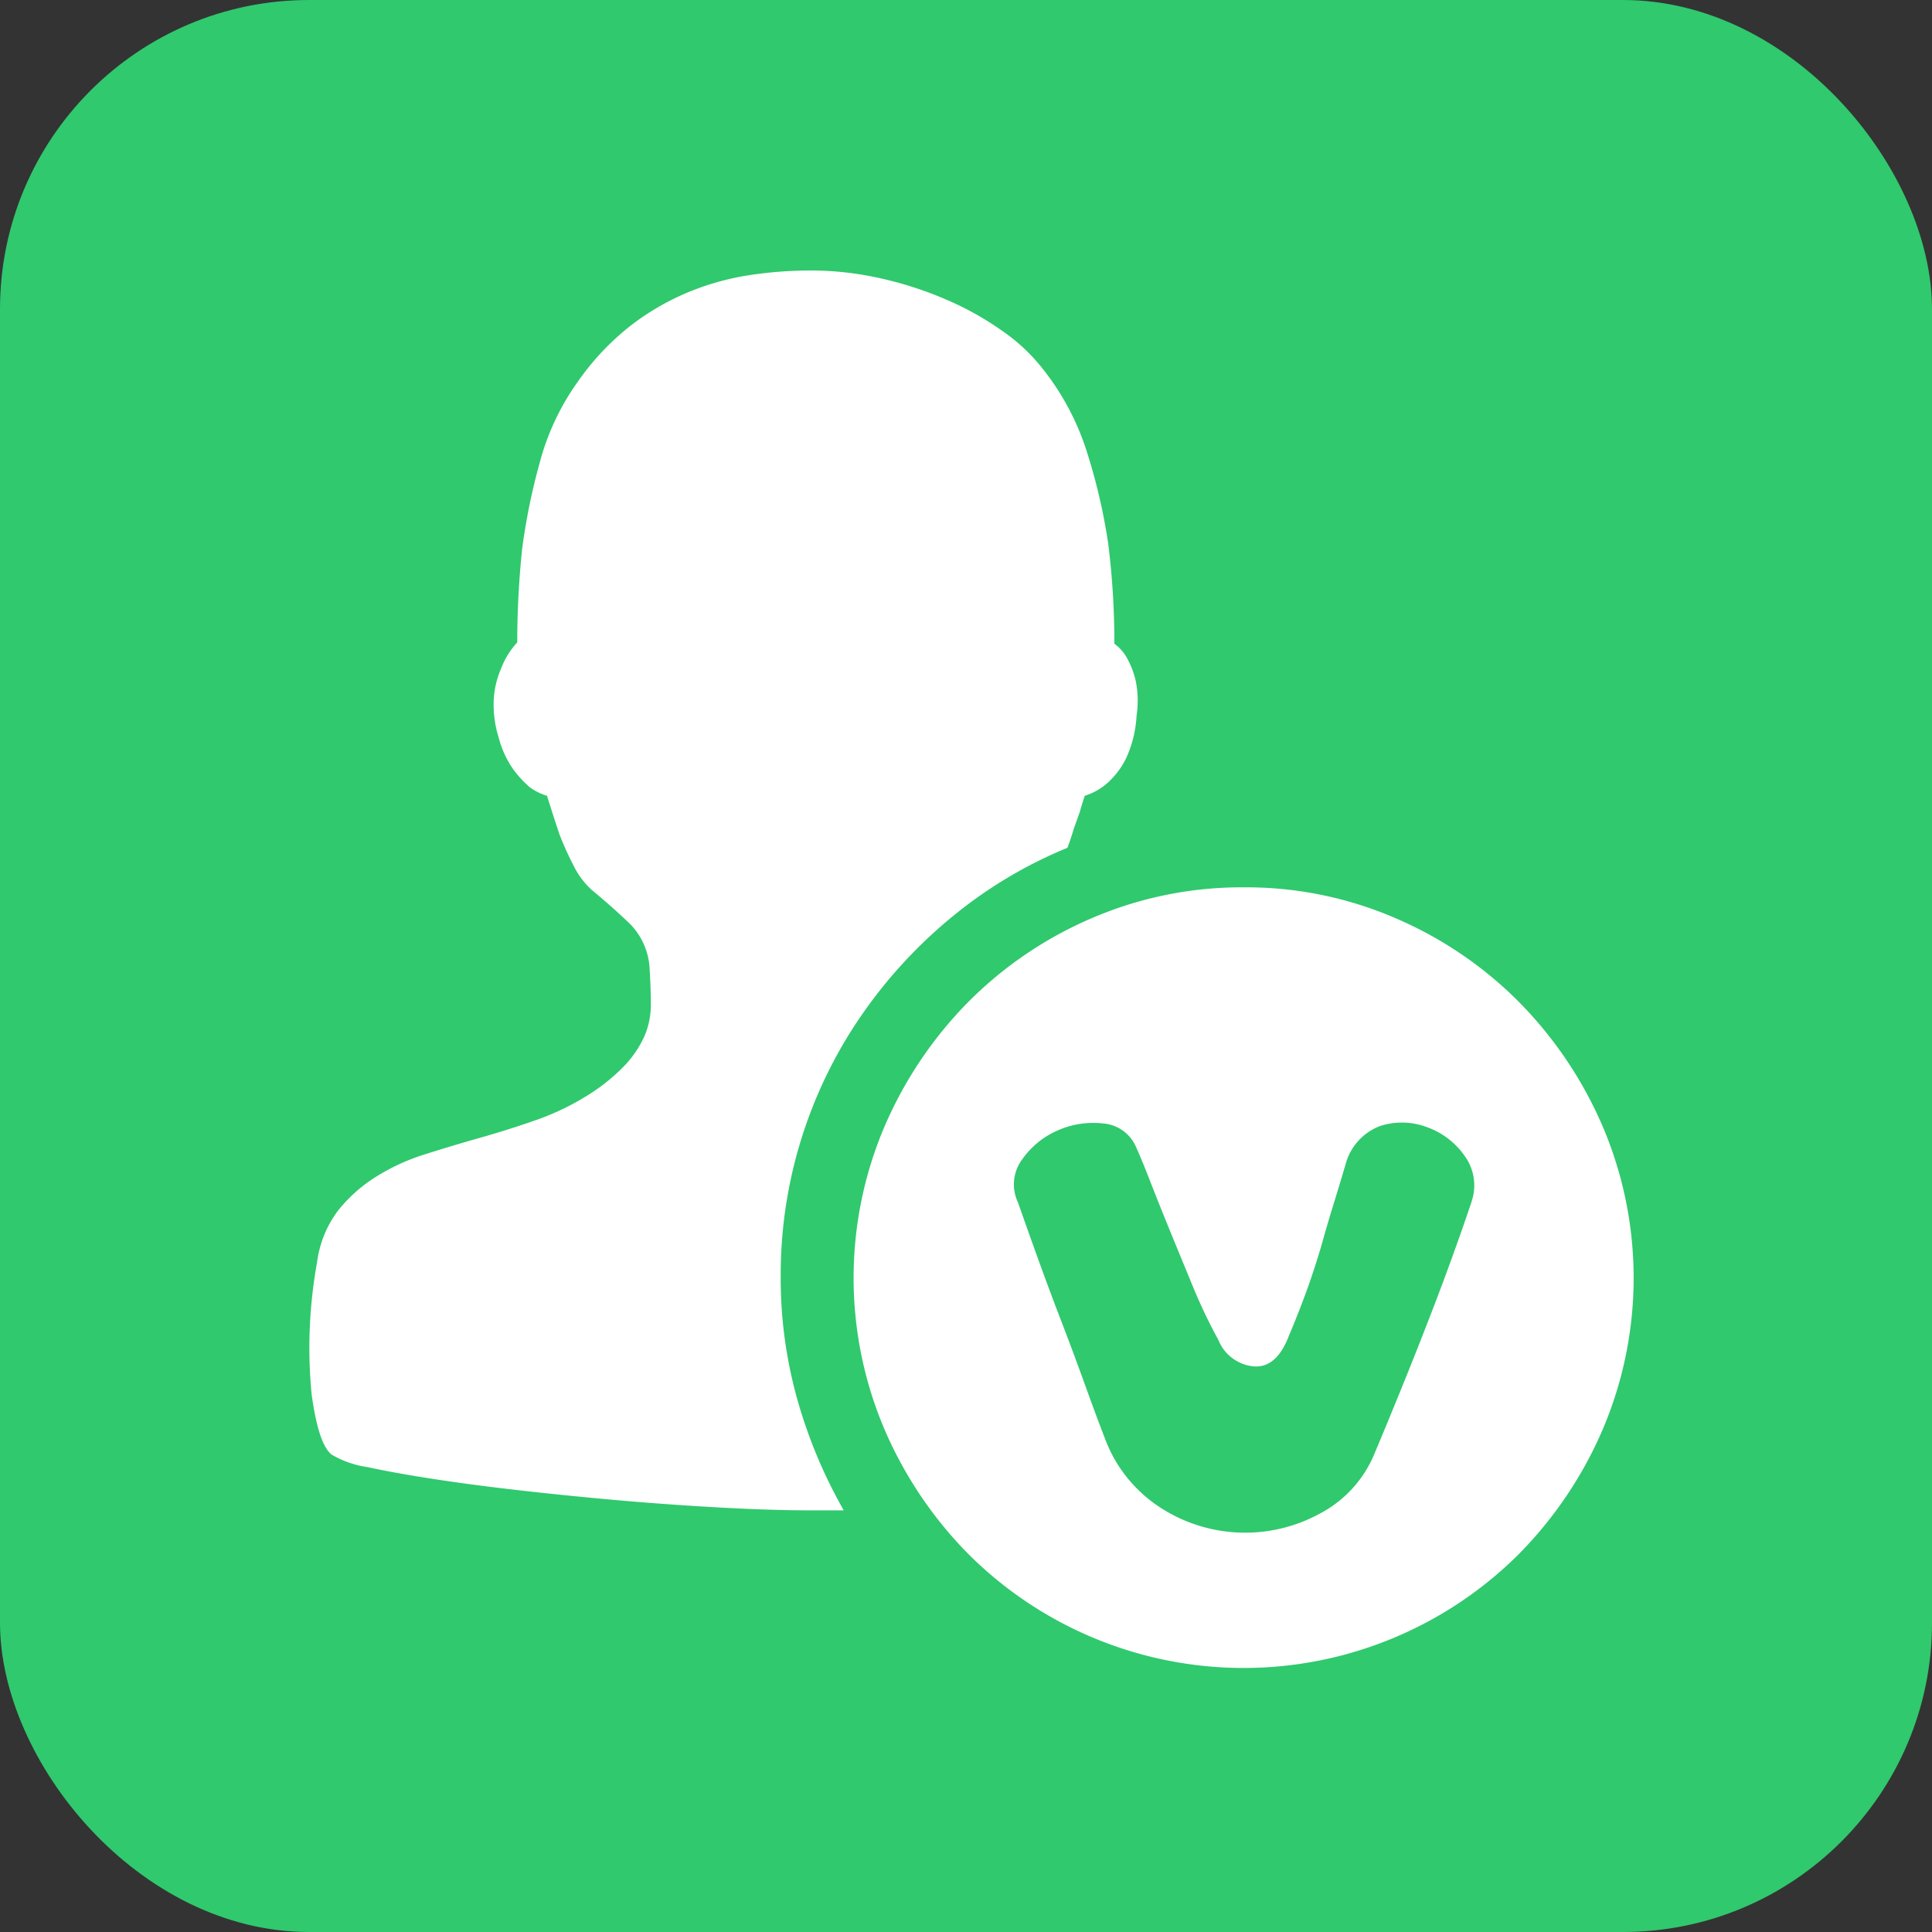
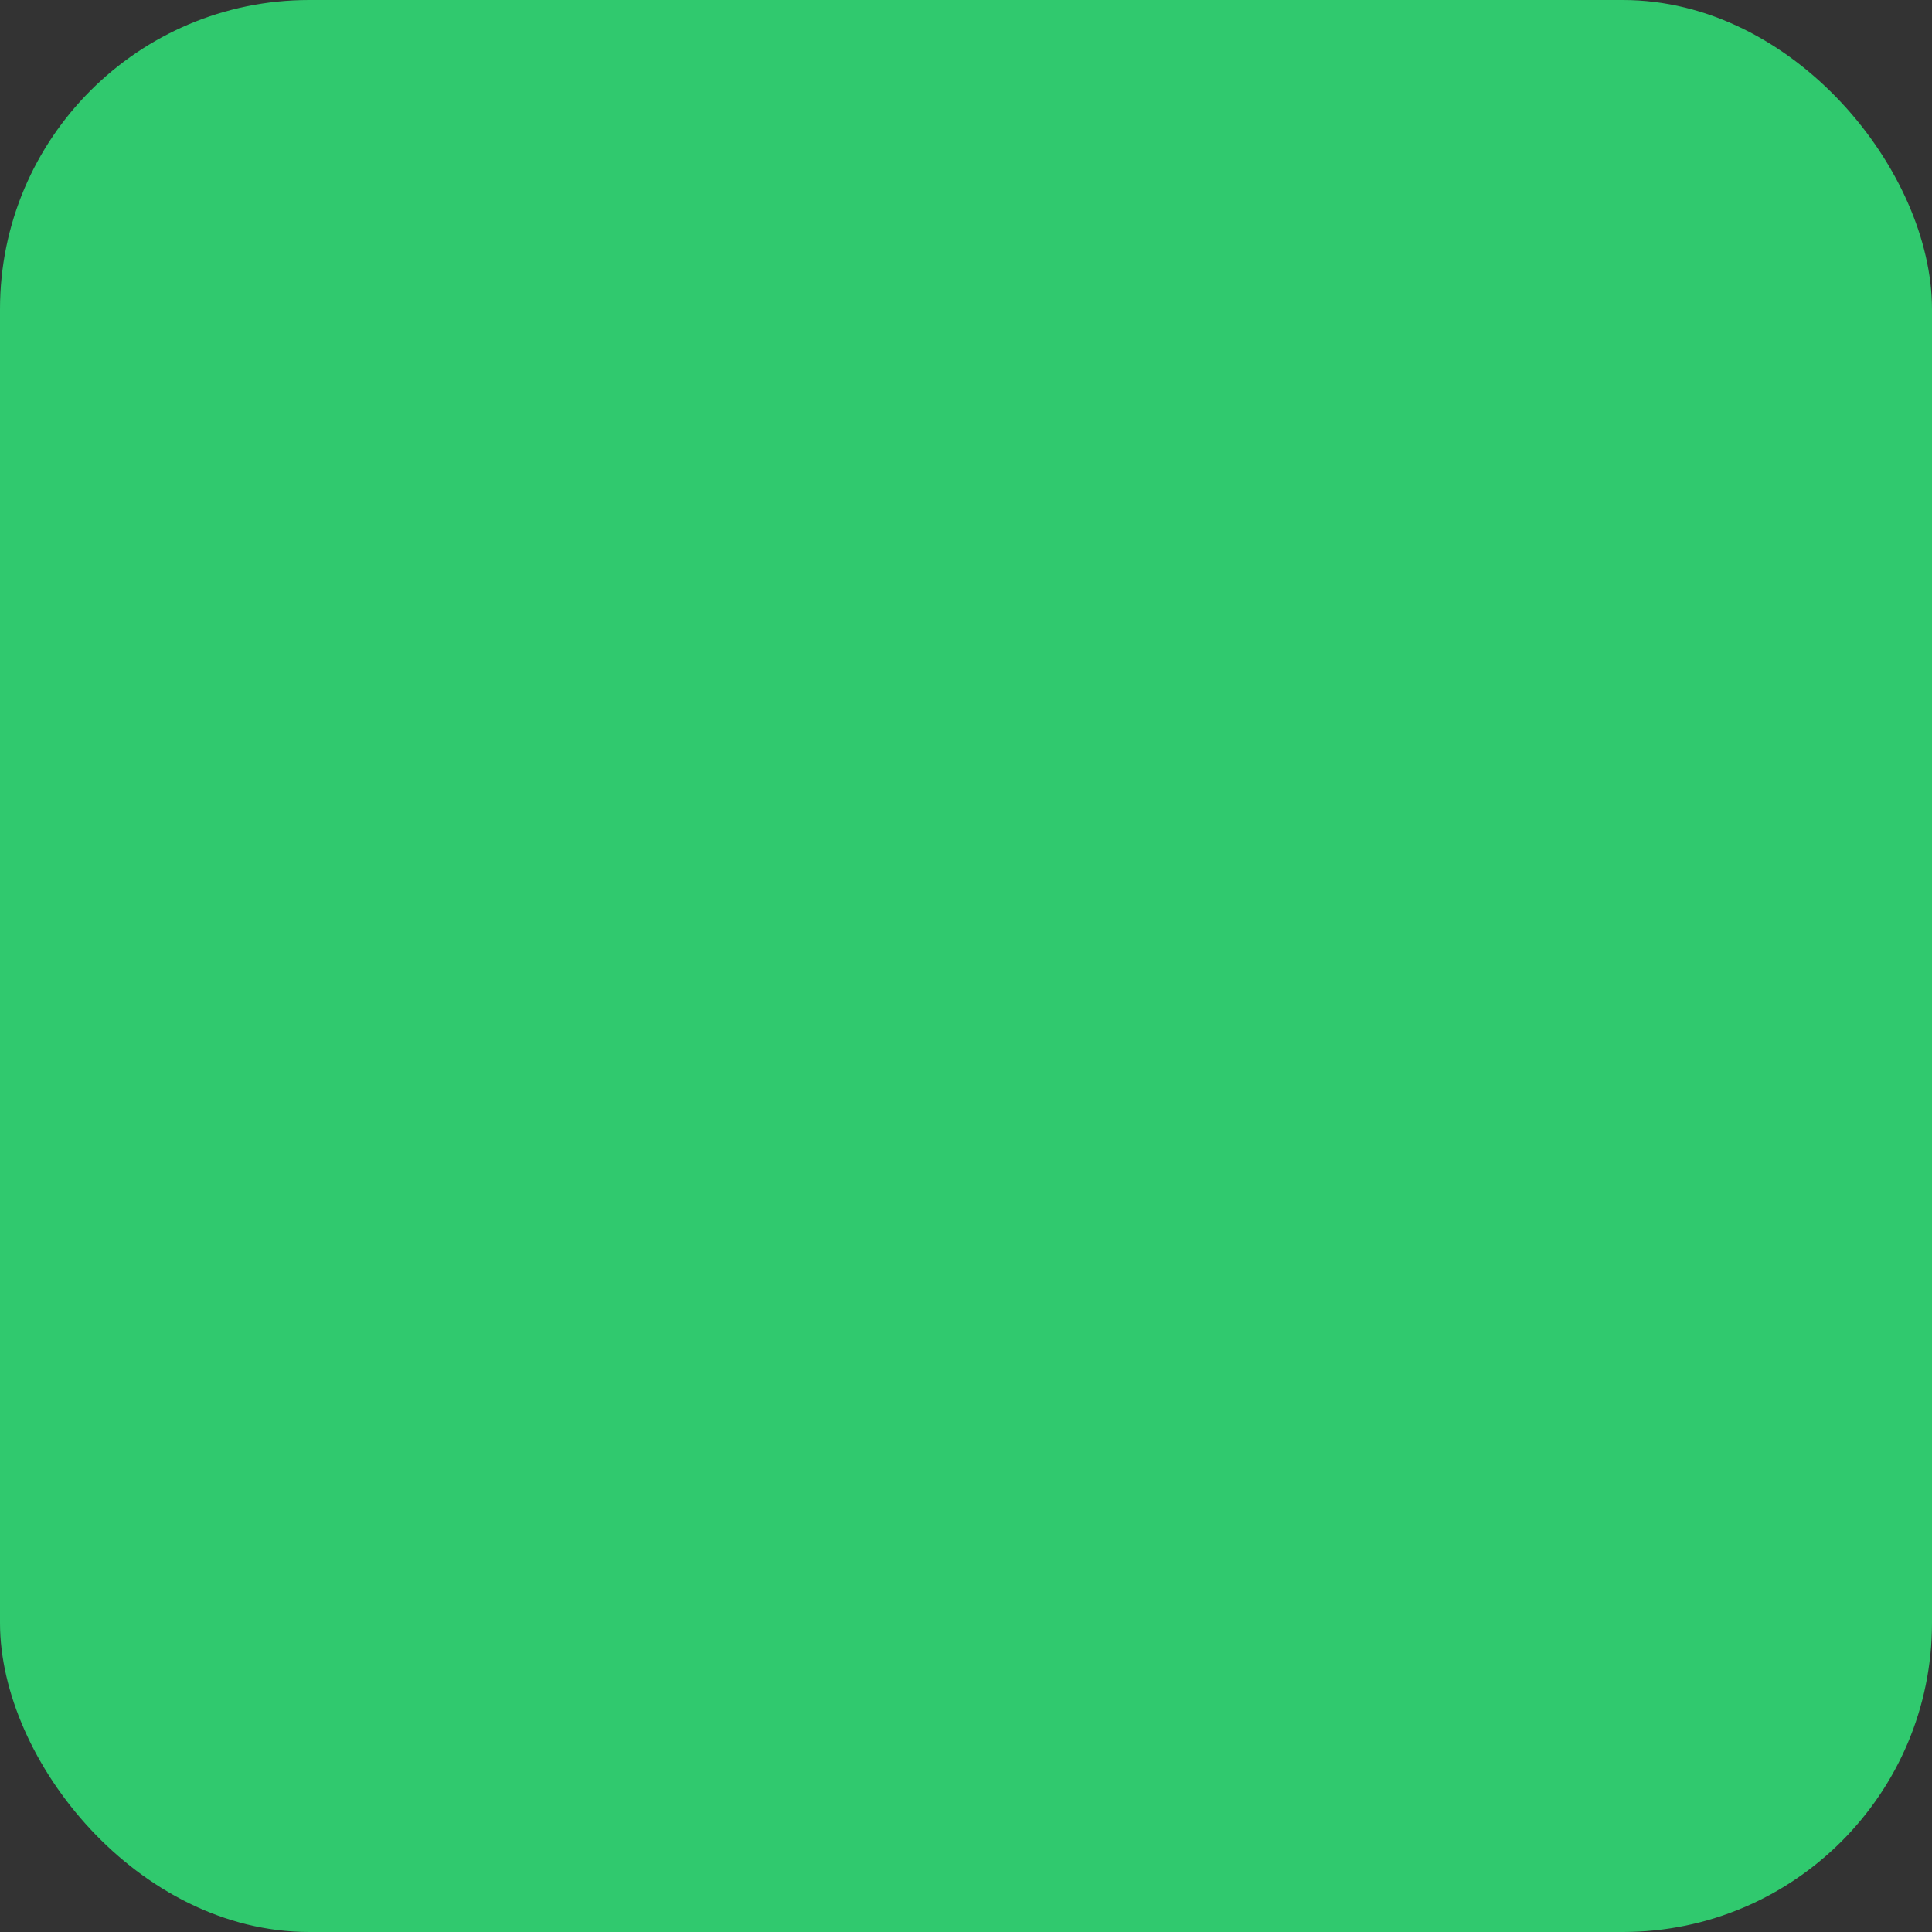
<svg xmlns="http://www.w3.org/2000/svg" width="100" height="100" viewBox="0 0 100 100">
  <rect x="0" y="0" width="100" height="100" fill="#333333" stroke="none" />
  <g id="组_5" data-name="组 5" transform="translate(643 -306)">
    <rect id="矩形_2" data-name="矩形 2" width="100" height="100" rx="16" transform="translate(-643 306)" fill="#30c96e" />
-     <path id="路径_4" data-name="路径 4" d="M64.96,29.881a23.333,23.333,0,0,0-5.982,3.583,24.907,24.907,0,0,0-4.7,5.119,23.637,23.637,0,0,0-4.159,13.5,23.177,23.177,0,0,0,.864,6.366,25.6,25.6,0,0,0,2.4,5.727H51.652q-1.856,0-4.319-.128T42.246,63.7q-2.623-.224-5.215-.512t-4.7-.608q-2.111-.32-3.583-.64a5.11,5.11,0,0,1-1.856-.64q-.7-.512-1.056-3.167a24.877,24.877,0,0,1,.288-6.814,5.628,5.628,0,0,1,1.056-2.623,7.735,7.735,0,0,1,1.951-1.76,10.823,10.823,0,0,1,2.559-1.184q1.408-.448,2.879-.864t2.847-.9a13.11,13.11,0,0,0,2.527-1.184,9.935,9.935,0,0,0,2.079-1.632,5.476,5.476,0,0,0,1.056-1.568,4.119,4.119,0,0,0,.32-1.6q0-.832-.064-1.856a3.543,3.543,0,0,0-1.024-2.335q-.9-.864-1.983-1.76a4.226,4.226,0,0,1-.928-1.248,15.927,15.927,0,0,1-.736-1.632q-.32-.96-.64-1.983a2.937,2.937,0,0,1-.9-.448,5.834,5.834,0,0,1-.832-.9,5.054,5.054,0,0,1-.768-1.664,5.639,5.639,0,0,1-.256-1.983,4.638,4.638,0,0,1,.384-1.6,4.118,4.118,0,0,1,.832-1.344,46.42,46.42,0,0,1,.256-4.863,32.435,32.435,0,0,1,.9-4.415,12.837,12.837,0,0,1,1.983-4.223,13.4,13.4,0,0,1,2.751-2.911,13.106,13.106,0,0,1,3.071-1.76A13.76,13.76,0,0,1,48.613.224,21.49,21.49,0,0,1,51.652,0a16.5,16.5,0,0,1,3.679.416,18.931,18.931,0,0,1,3.423,1.12,15.724,15.724,0,0,1,2.847,1.6,9.532,9.532,0,0,1,1.951,1.792,13.441,13.441,0,0,1,2.431,4.511,30.2,30.2,0,0,1,1.088,4.7,41.746,41.746,0,0,1,.32,5.183,2.228,2.228,0,0,1,.7.832,4.223,4.223,0,0,1,.416,1.152,5.076,5.076,0,0,1,.032,1.728A6.055,6.055,0,0,1,68,25.242a4.226,4.226,0,0,1-.928,1.248,3.228,3.228,0,0,1-1.216.7q-.128.384-.256.832l-.32.9q-.128.448-.32.96Zm9.15,2.047a19.444,19.444,0,0,1,7.838,1.6,20.248,20.248,0,0,1,6.4,4.351,20.915,20.915,0,0,1,4.319,6.43,20,20,0,0,1,0,15.676,20.915,20.915,0,0,1-4.319,6.43,20.158,20.158,0,0,1-28.537,0,20.915,20.915,0,0,1-4.319-6.43,20,20,0,0,1,0-15.676,20.915,20.915,0,0,1,4.319-6.43,20.247,20.247,0,0,1,6.4-4.351,19.6,19.6,0,0,1,7.9-1.6ZM85.883,48.18a2.588,2.588,0,0,0-.352-2.335,4.016,4.016,0,0,0-1.951-1.5,3.661,3.661,0,0,0-2.431-.064,2.912,2.912,0,0,0-1.792,1.983q-.32,1.088-.608,2.015t-.576,1.951q-.288,1.024-.7,2.207t-1.056,2.719q-.64,1.664-1.824,1.568a2.2,2.2,0,0,1-1.824-1.376,27.453,27.453,0,0,1-1.312-2.751q-.608-1.472-1.184-2.879t-1.024-2.559Q68.8,46,68.48,45.3a2.018,2.018,0,0,0-1.7-1.152,4.523,4.523,0,0,0-2.3.352A4.376,4.376,0,0,0,62.625,46a2.166,2.166,0,0,0-.224,2.239q.448,1.28,1.024,2.879t1.216,3.263q.64,1.664,1.216,3.263T66.88,60.4a7.283,7.283,0,0,0,2.911,3.647,8.064,8.064,0,0,0,8.19.32A6.149,6.149,0,0,0,80.828,61.3q.7-1.664,1.44-3.487t1.408-3.551q.672-1.728,1.248-3.327t.96-2.751Z" transform="translate(-652.71 320)" fill="#fff" />
  </g>
</svg>